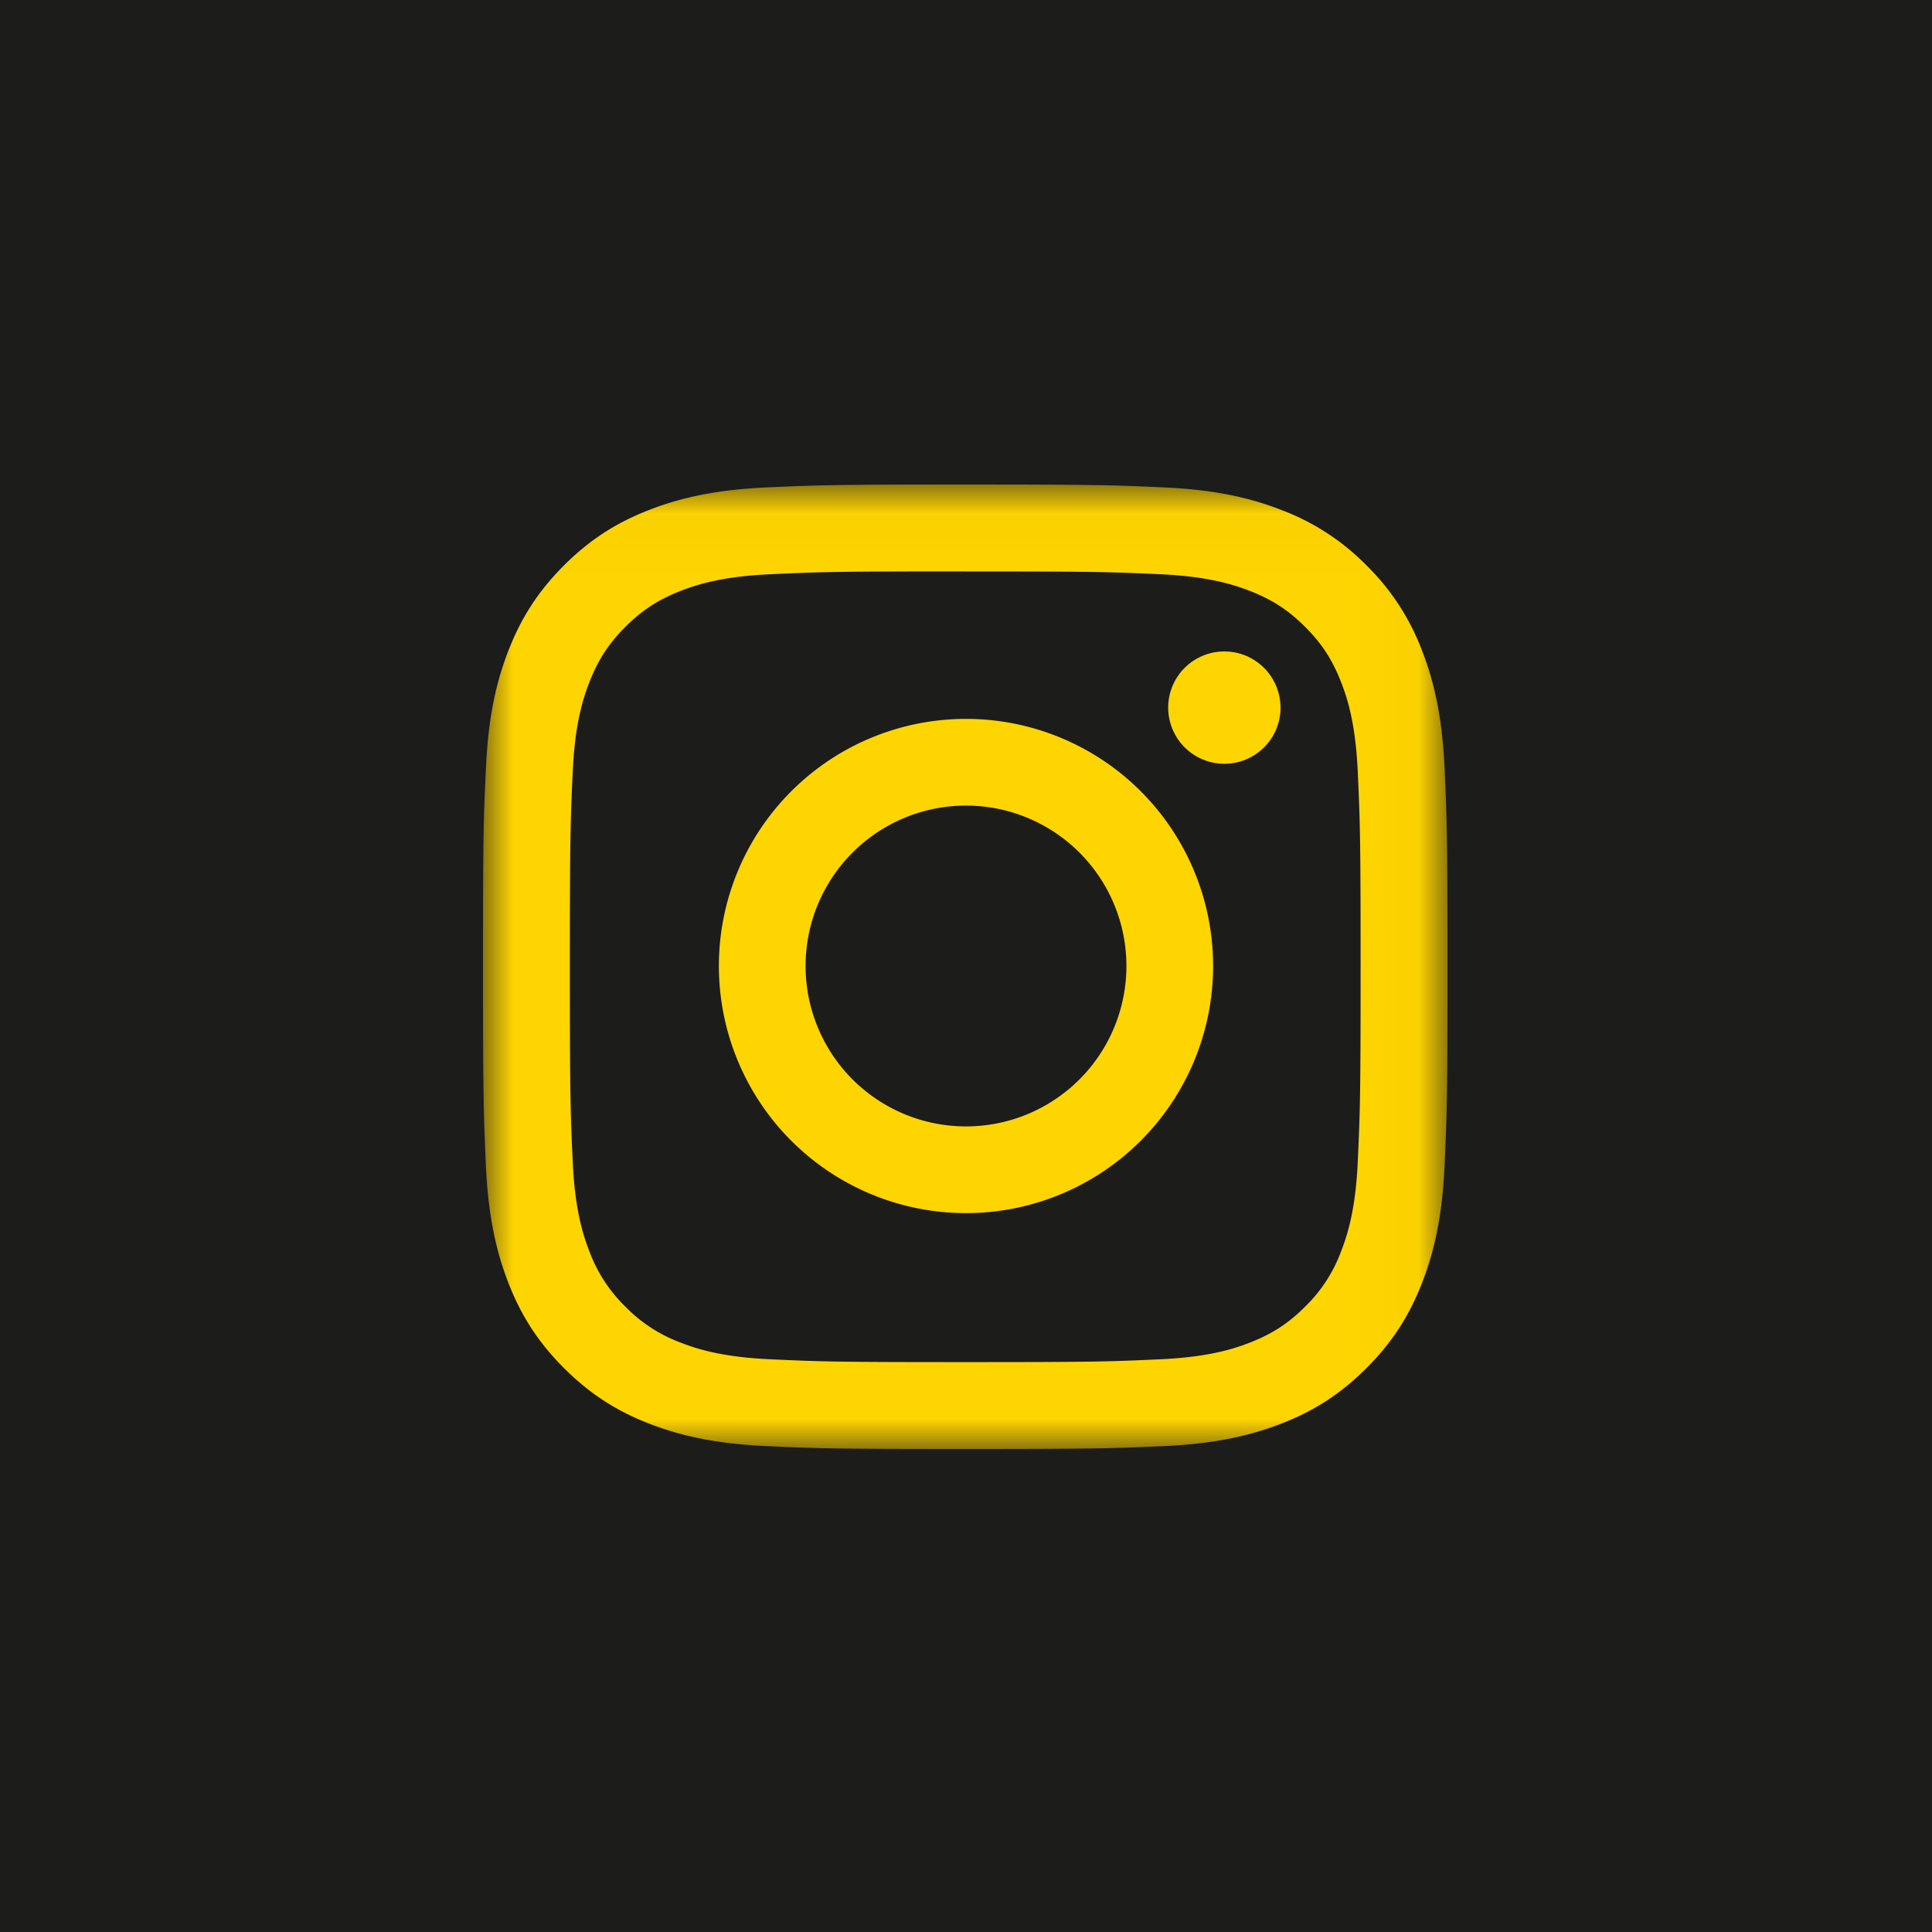
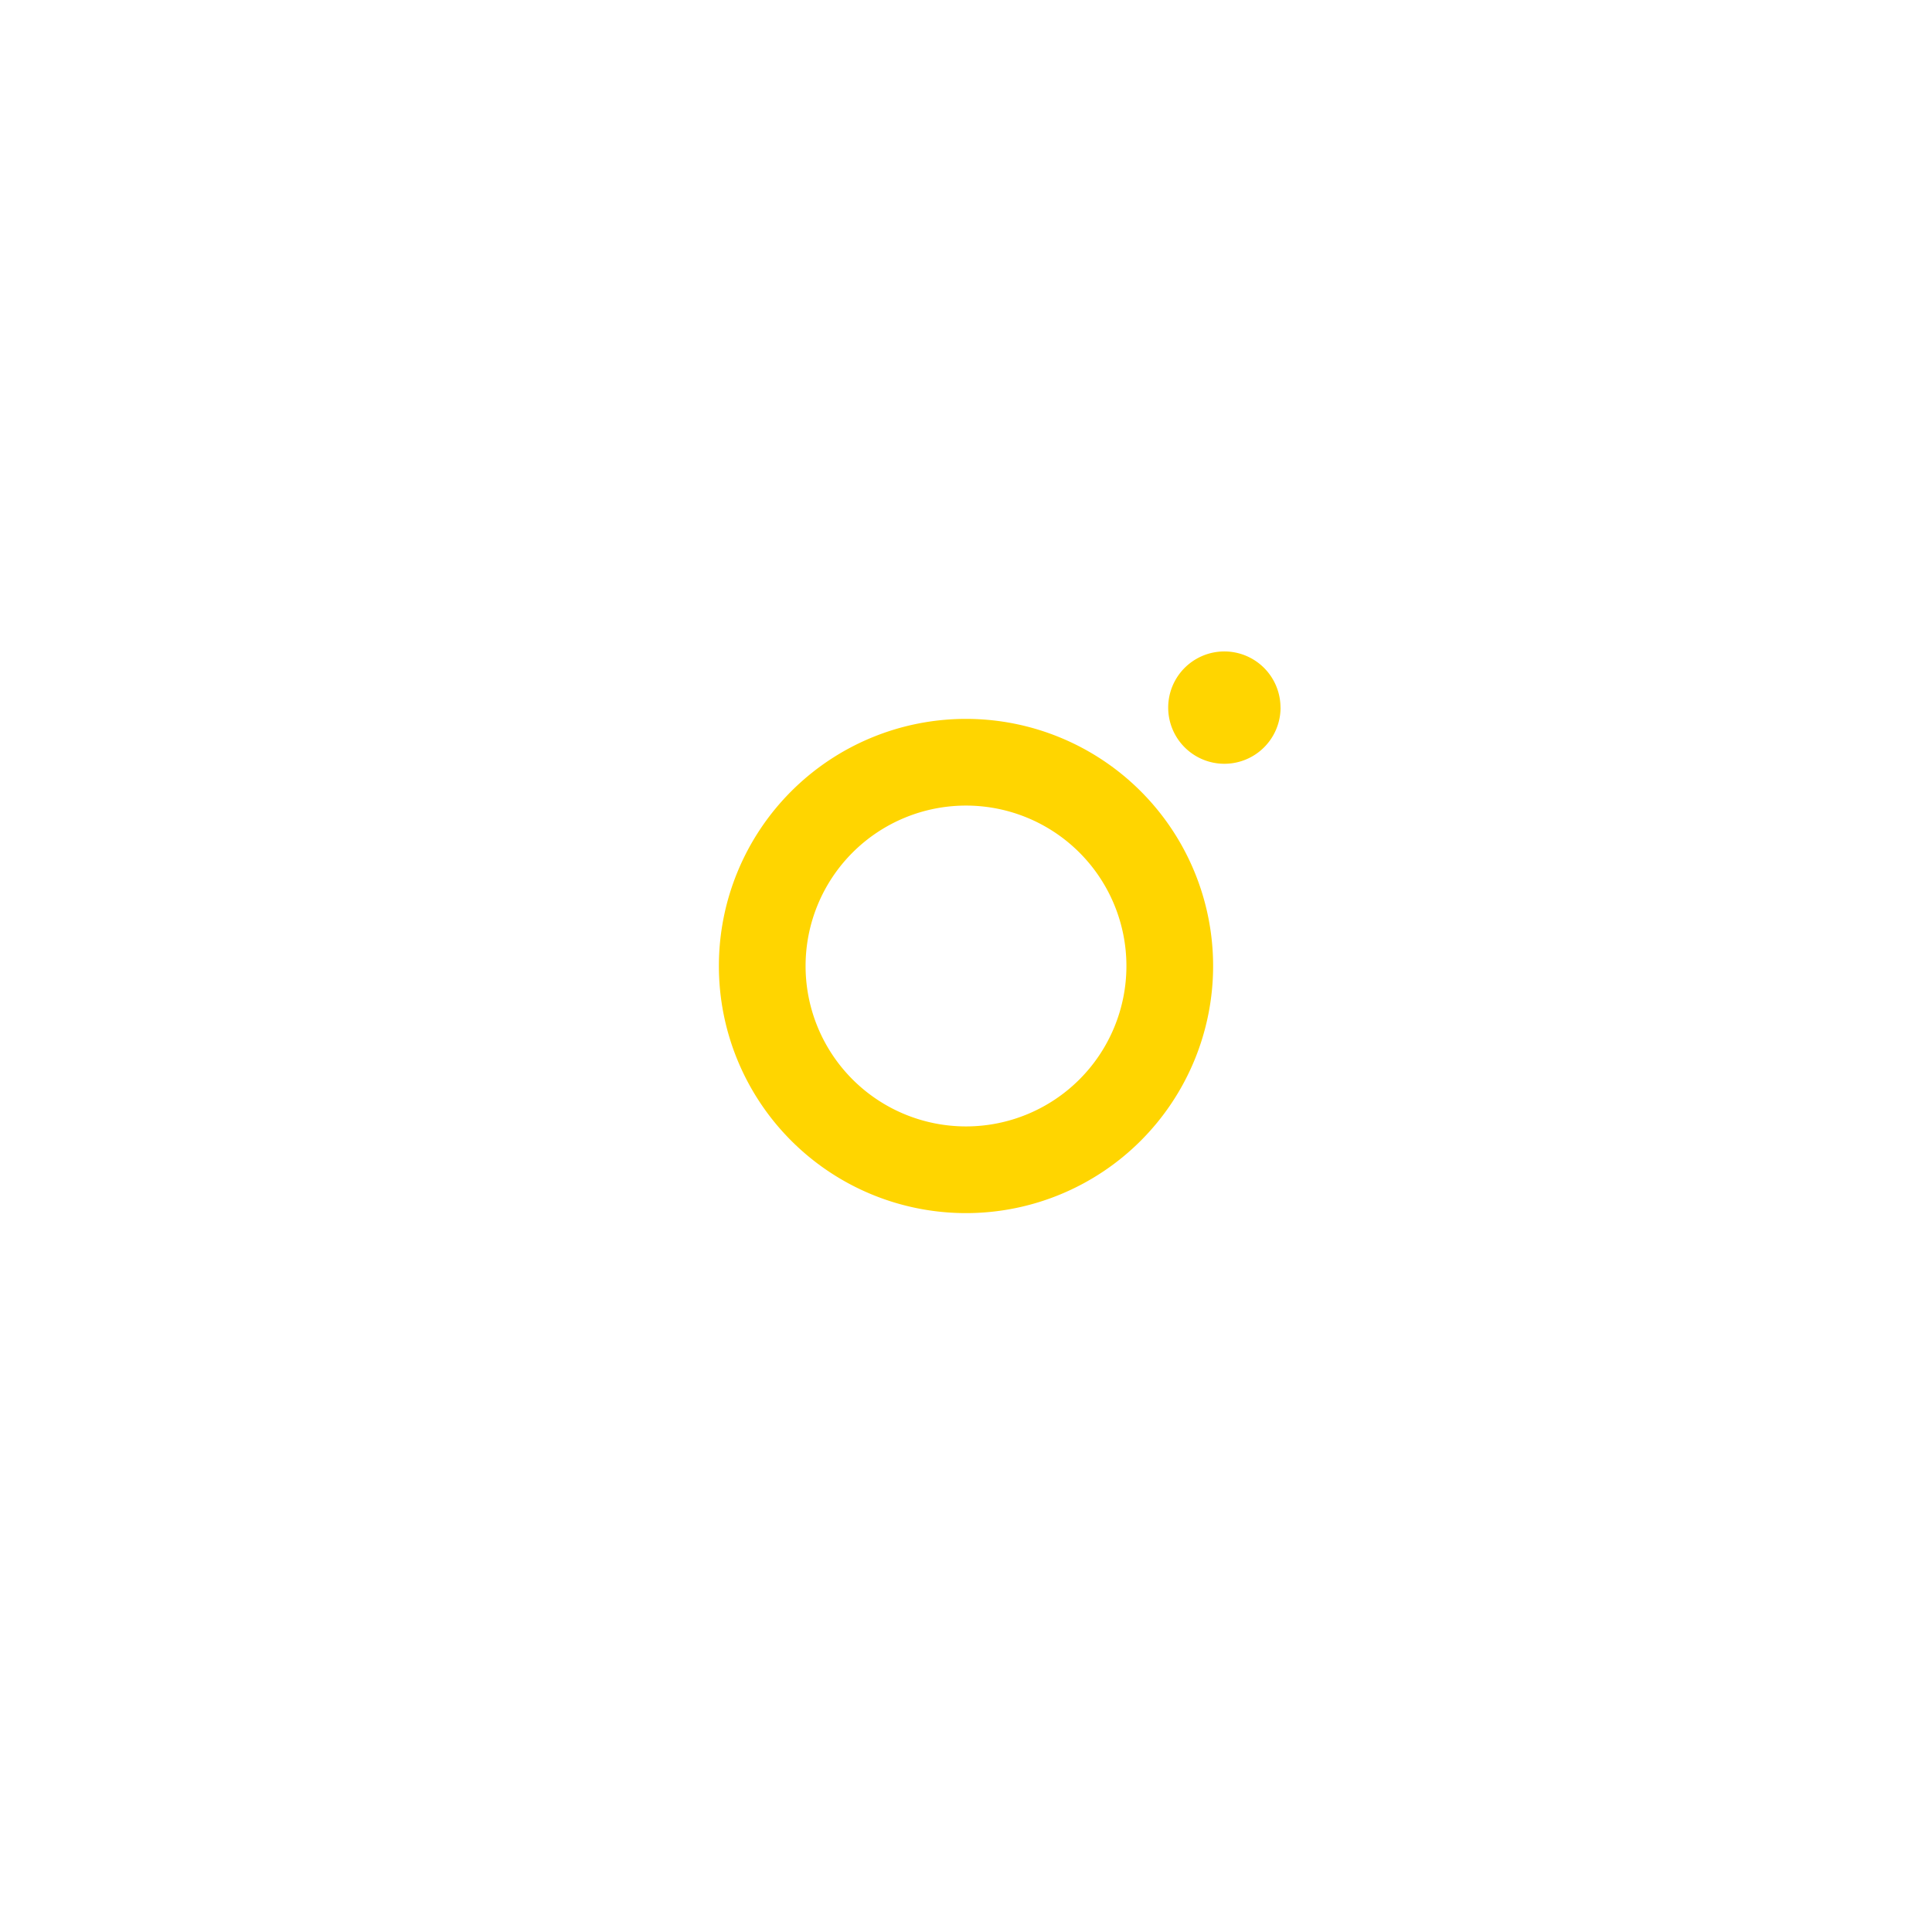
<svg xmlns="http://www.w3.org/2000/svg" xmlns:xlink="http://www.w3.org/1999/xlink" width="32" height="32" viewBox="0 0 32 32">
  <defs>
    <path id="a" d="M0 .025h15.975V16H0z" />
  </defs>
  <g fill="none" fill-rule="evenodd">
-     <path fill="#1C1C1B" d="M0 0h32v32H0z" />
    <g transform="translate(8 8)">
      <mask id="b" fill="#fff">
        <use xlink:href="#a" />
      </mask>
-       <path fill="#FFD500" d="M7.987.025c-2.169 0-2.44.01-3.293.048-.85.04-1.43.174-1.939.372-.525.204-.97.477-1.414.92-.444.445-.718.89-.922 1.416-.197.508-.332 1.088-.37 1.938C.008 5.571 0 5.843 0 8.013c0 2.169.01 2.44.048 3.293.039.85.174 1.43.371 1.939.204.525.478.97.922 1.414.444.444.89.718 1.414.922.508.197 1.089.332 1.94.371.851.039 1.123.048 3.292.048 2.17 0 2.442-.01 3.294-.048.85-.039 1.43-.174 1.938-.371.526-.204.971-.478 1.415-.922.444-.444.717-.89.921-1.414.198-.508.333-1.089.372-1.94.039-.851.048-1.123.048-3.292 0-2.17-.01-2.442-.048-3.294-.04-.85-.174-1.43-.372-1.938a3.915 3.915 0 0 0-.92-1.415 3.914 3.914 0 0 0-1.416-.921c-.508-.198-1.088-.333-1.938-.372-.852-.039-1.124-.048-3.294-.048m0 1.44c2.133 0 2.386.007 3.228.046.779.035 1.202.166 1.483.275.373.145.64.318.919.597.28.28.452.546.597.919.11.281.24.704.275 1.483.038.842.047 1.095.047 3.228 0 2.132-.009 2.385-.047 3.227-.035.779-.166 1.202-.275 1.483a2.474 2.474 0 0 1-.597.919c-.28.28-.546.452-.919.597-.281.11-.704.24-1.483.275-.842.039-1.095.047-3.228.047-2.132 0-2.385-.008-3.227-.047-.779-.035-1.202-.165-1.483-.275a2.474 2.474 0 0 1-.919-.597 2.476 2.476 0 0 1-.597-.919c-.11-.281-.24-.704-.275-1.483-.039-.842-.047-1.095-.047-3.227 0-2.133.008-2.386.047-3.228.035-.779.165-1.202.275-1.483.145-.373.318-.639.597-.919.28-.279.546-.452.919-.597.281-.11.704-.24 1.483-.275.842-.039 1.095-.047 3.227-.047" mask="url(#b)" />
    </g>
    <path fill="#FFD500" d="M16 18.657a2.657 2.657 0 1 1 0-5.314 2.657 2.657 0 0 1 0 5.314m0-6.75a4.093 4.093 0 1 0 0 8.186 4.093 4.093 0 0 0 0-8.186M21.21 11.72a.93.93 0 1 1-1.861 0 .93.93 0 0 1 1.86 0" />
  </g>
</svg>